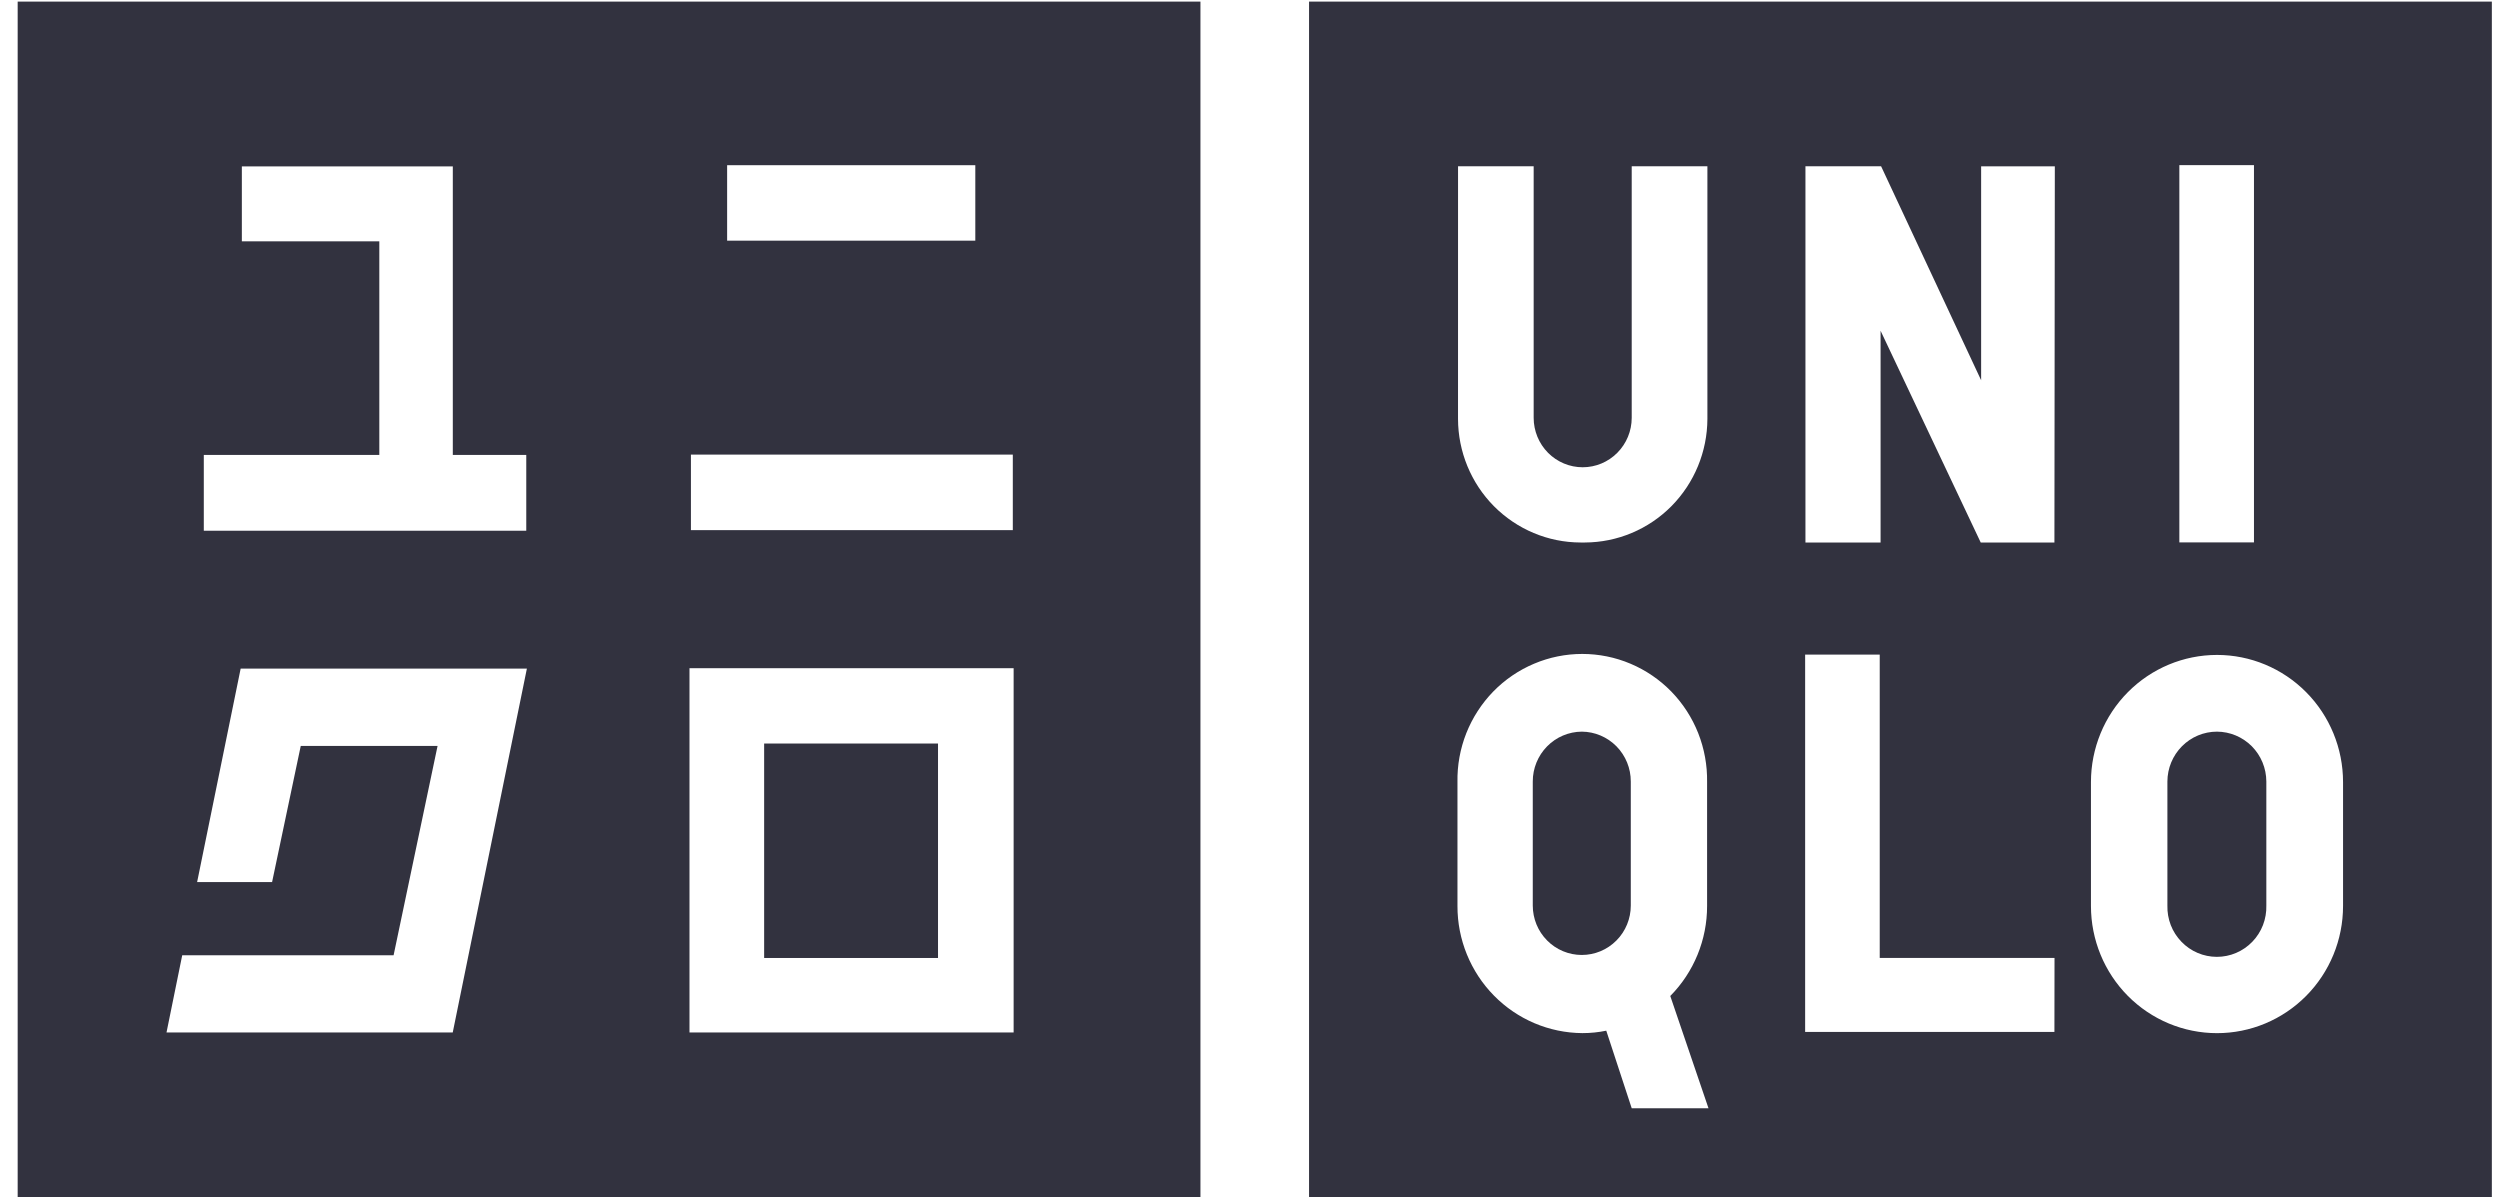
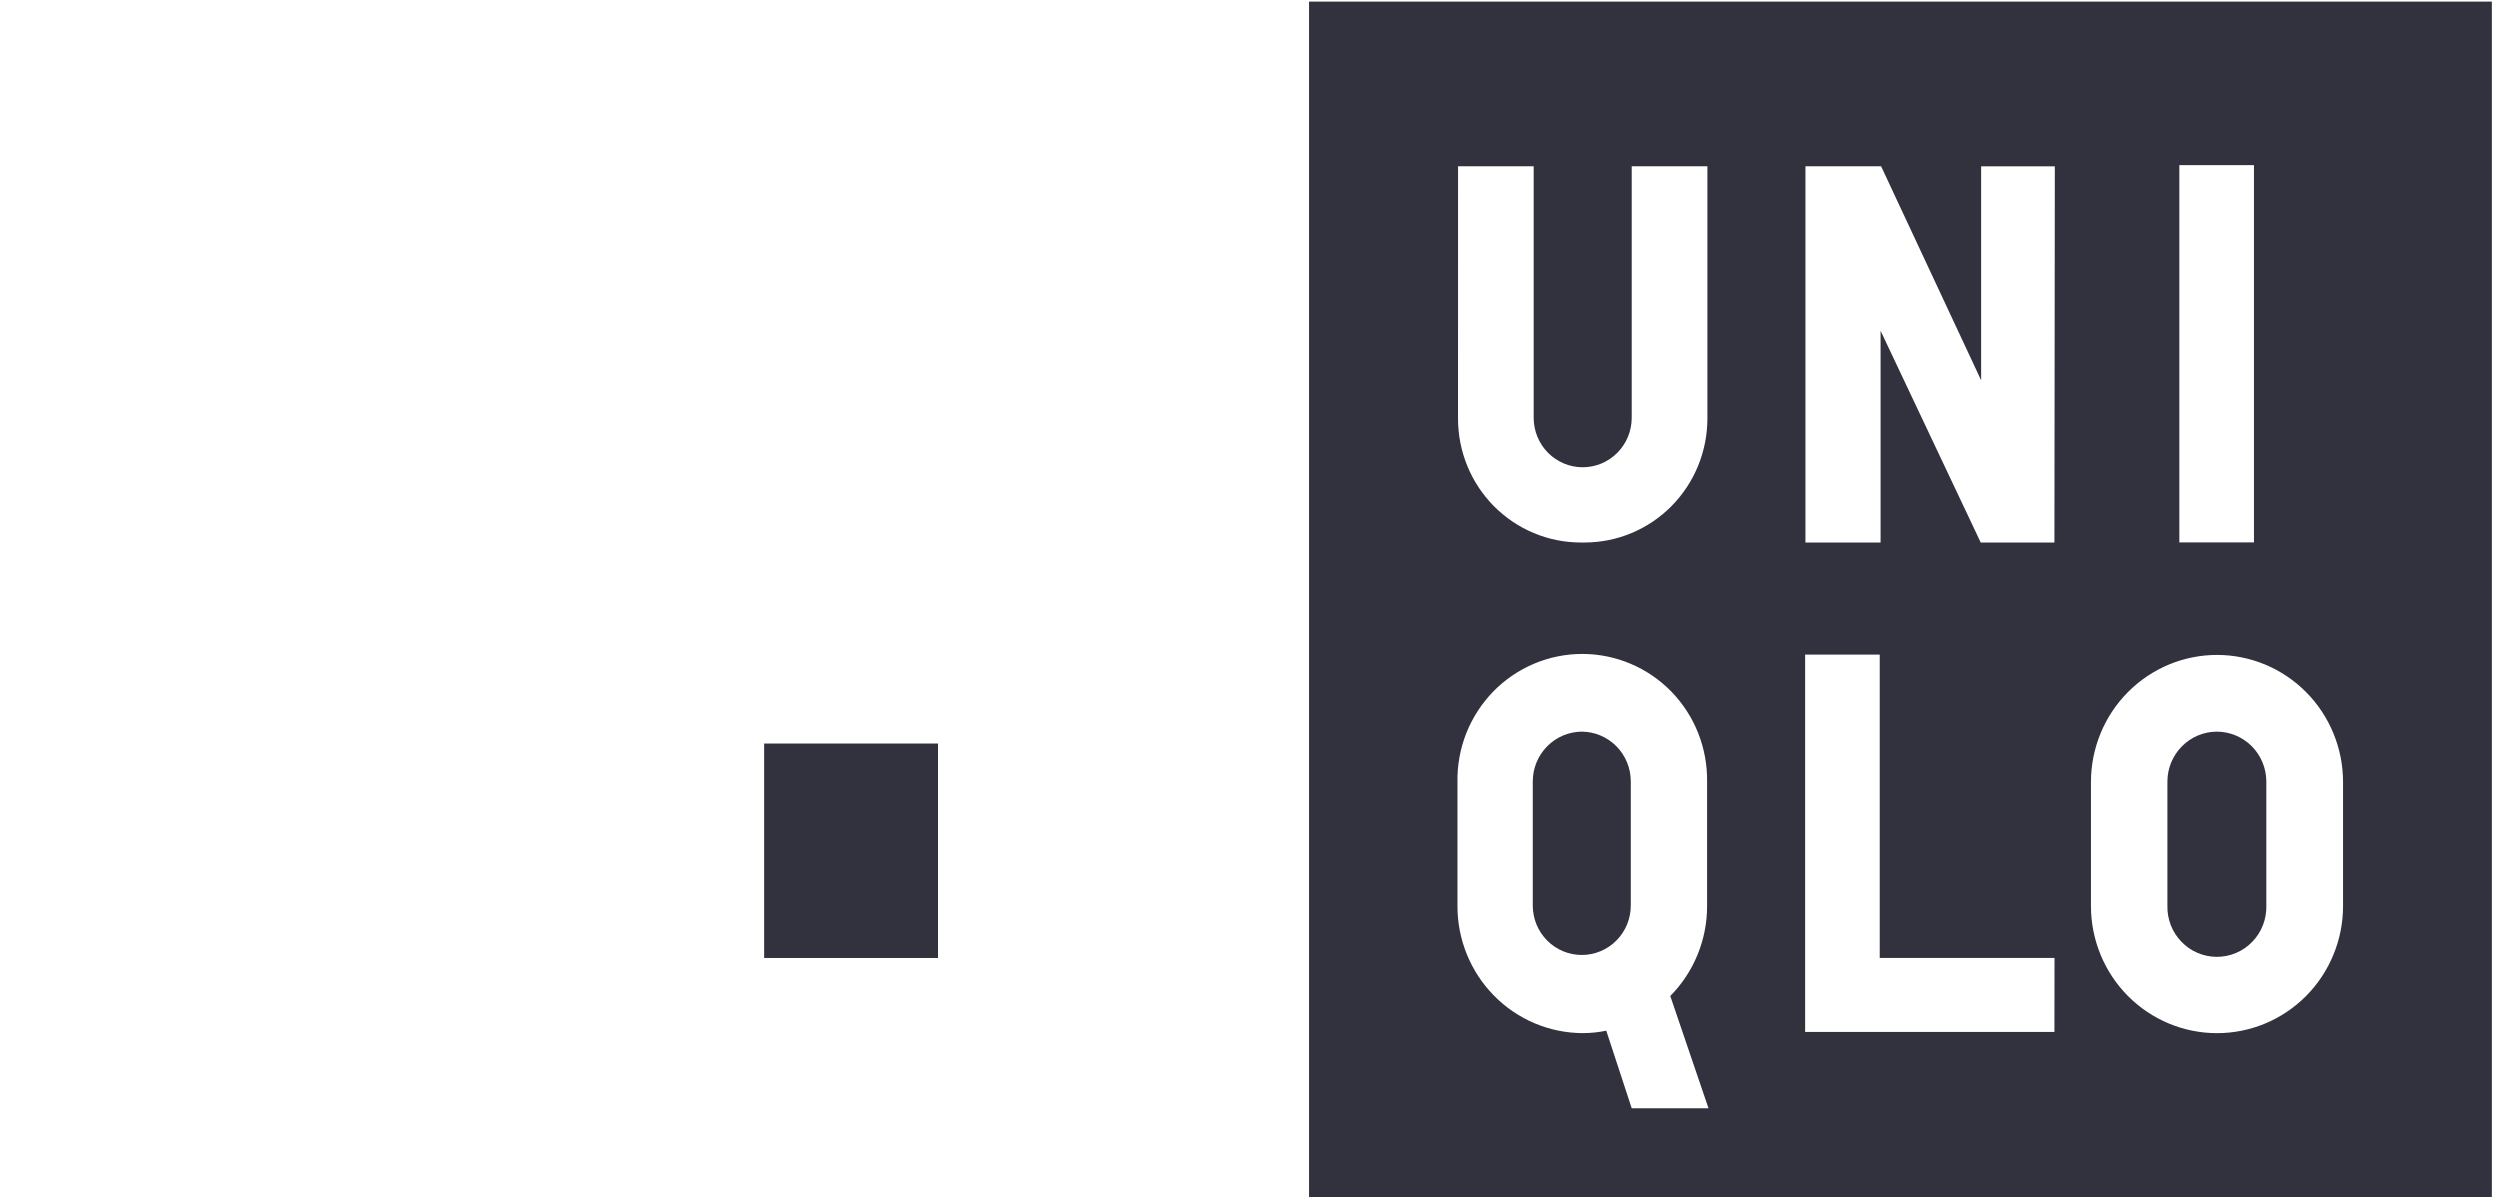
<svg xmlns="http://www.w3.org/2000/svg" width="73" height="35" viewBox="0 0 73 35" fill="none">
  <path d="M27.39 21.711H22.313V27.973H27.39V21.711Z" fill="#32323F" />
-   <path d="M0.516 0.047V34.953H35.053V0.047H0.516ZM21.232 4.823H28.479V7.027H21.232V4.823ZM20.175 13.274H29.574V15.479H20.175V13.274ZM5.951 13.284H11.076V7.046H7.062V4.858H13.222V13.284H15.367V15.498H5.951V13.284ZM13.22 30.148H4.862L5.321 27.893H11.493L12.777 21.781H8.782L7.945 25.756H5.756L7.027 19.524H15.385L13.22 30.148ZM29.598 30.148H20.133V19.511H29.598V30.148Z" fill="#32323F" />
  <path d="M64.733 21.364C64.35 21.365 63.984 21.518 63.713 21.791C63.442 22.064 63.289 22.434 63.288 22.82V26.442C63.283 26.636 63.316 26.83 63.386 27.012C63.456 27.193 63.562 27.359 63.697 27.498C63.831 27.638 63.992 27.749 64.17 27.825C64.348 27.901 64.54 27.94 64.733 27.94C64.926 27.94 65.117 27.901 65.295 27.825C65.473 27.749 65.634 27.638 65.769 27.498C65.903 27.359 66.009 27.193 66.079 27.012C66.149 26.83 66.182 26.636 66.177 26.442V22.82C66.176 22.434 66.023 22.064 65.753 21.791C65.482 21.519 65.116 21.365 64.733 21.364Z" fill="#32323F" />
  <path d="M46.188 21.364C45.807 21.367 45.443 21.521 45.175 21.794C44.907 22.067 44.756 22.436 44.757 22.82V26.442C44.757 26.824 44.907 27.192 45.176 27.462C45.444 27.733 45.808 27.885 46.188 27.885C46.568 27.885 46.932 27.733 47.2 27.462C47.469 27.192 47.619 26.824 47.619 26.442V22.82C47.62 22.436 47.47 22.067 47.202 21.794C46.933 21.521 46.569 21.366 46.188 21.364Z" fill="#32323F" />
  <path d="M38.224 0.047V34.953H72.762V0.047H38.224ZM63.637 4.822H65.816V15.839H63.637V4.822ZM42.575 4.854H44.783V12.2C44.783 12.583 44.934 12.95 45.202 13.221C45.471 13.492 45.835 13.644 46.214 13.644C46.594 13.644 46.958 13.492 47.226 13.221C47.495 12.95 47.646 12.583 47.646 12.2V4.855H49.856V12.231C49.853 13.188 49.475 14.104 48.805 14.781C48.135 15.457 47.226 15.838 46.278 15.841H46.151C45.203 15.839 44.294 15.457 43.623 14.781C42.953 14.104 42.576 13.188 42.574 12.231L42.575 4.854ZM47.646 32.361L46.903 30.096C46.673 30.144 46.439 30.167 46.204 30.167C45.233 30.16 44.305 29.766 43.622 29.07C42.939 28.375 42.556 27.435 42.558 26.456V22.836C42.549 22.348 42.637 21.863 42.816 21.409C42.996 20.956 43.263 20.543 43.602 20.194C43.941 19.846 44.346 19.57 44.793 19.381C45.239 19.192 45.718 19.095 46.202 19.095C46.686 19.095 47.166 19.192 47.612 19.381C48.059 19.57 48.463 19.846 48.803 20.194C49.142 20.543 49.409 20.956 49.588 21.409C49.767 21.863 49.855 22.348 49.847 22.836V26.456C49.848 27.441 49.462 28.386 48.772 29.083L49.888 32.361H47.646ZM59.989 30.133H52.71V19.115H54.888V27.971H59.992L59.989 30.133ZM59.989 15.841H57.837L54.913 9.658V15.841H52.719V4.855H54.928L57.849 11.104V4.857H60.001L59.989 15.841ZM68.417 26.456C68.417 27.441 68.029 28.385 67.339 29.081C66.649 29.777 65.713 30.168 64.737 30.168C63.761 30.168 62.825 29.777 62.134 29.081C61.444 28.385 61.056 27.441 61.056 26.456V22.836C61.056 21.851 61.444 20.907 62.134 20.211C62.825 19.515 63.761 19.124 64.737 19.124C65.713 19.124 66.649 19.515 67.339 20.211C68.029 20.907 68.417 21.851 68.417 22.836V26.456Z" fill="#32323F" />
</svg>